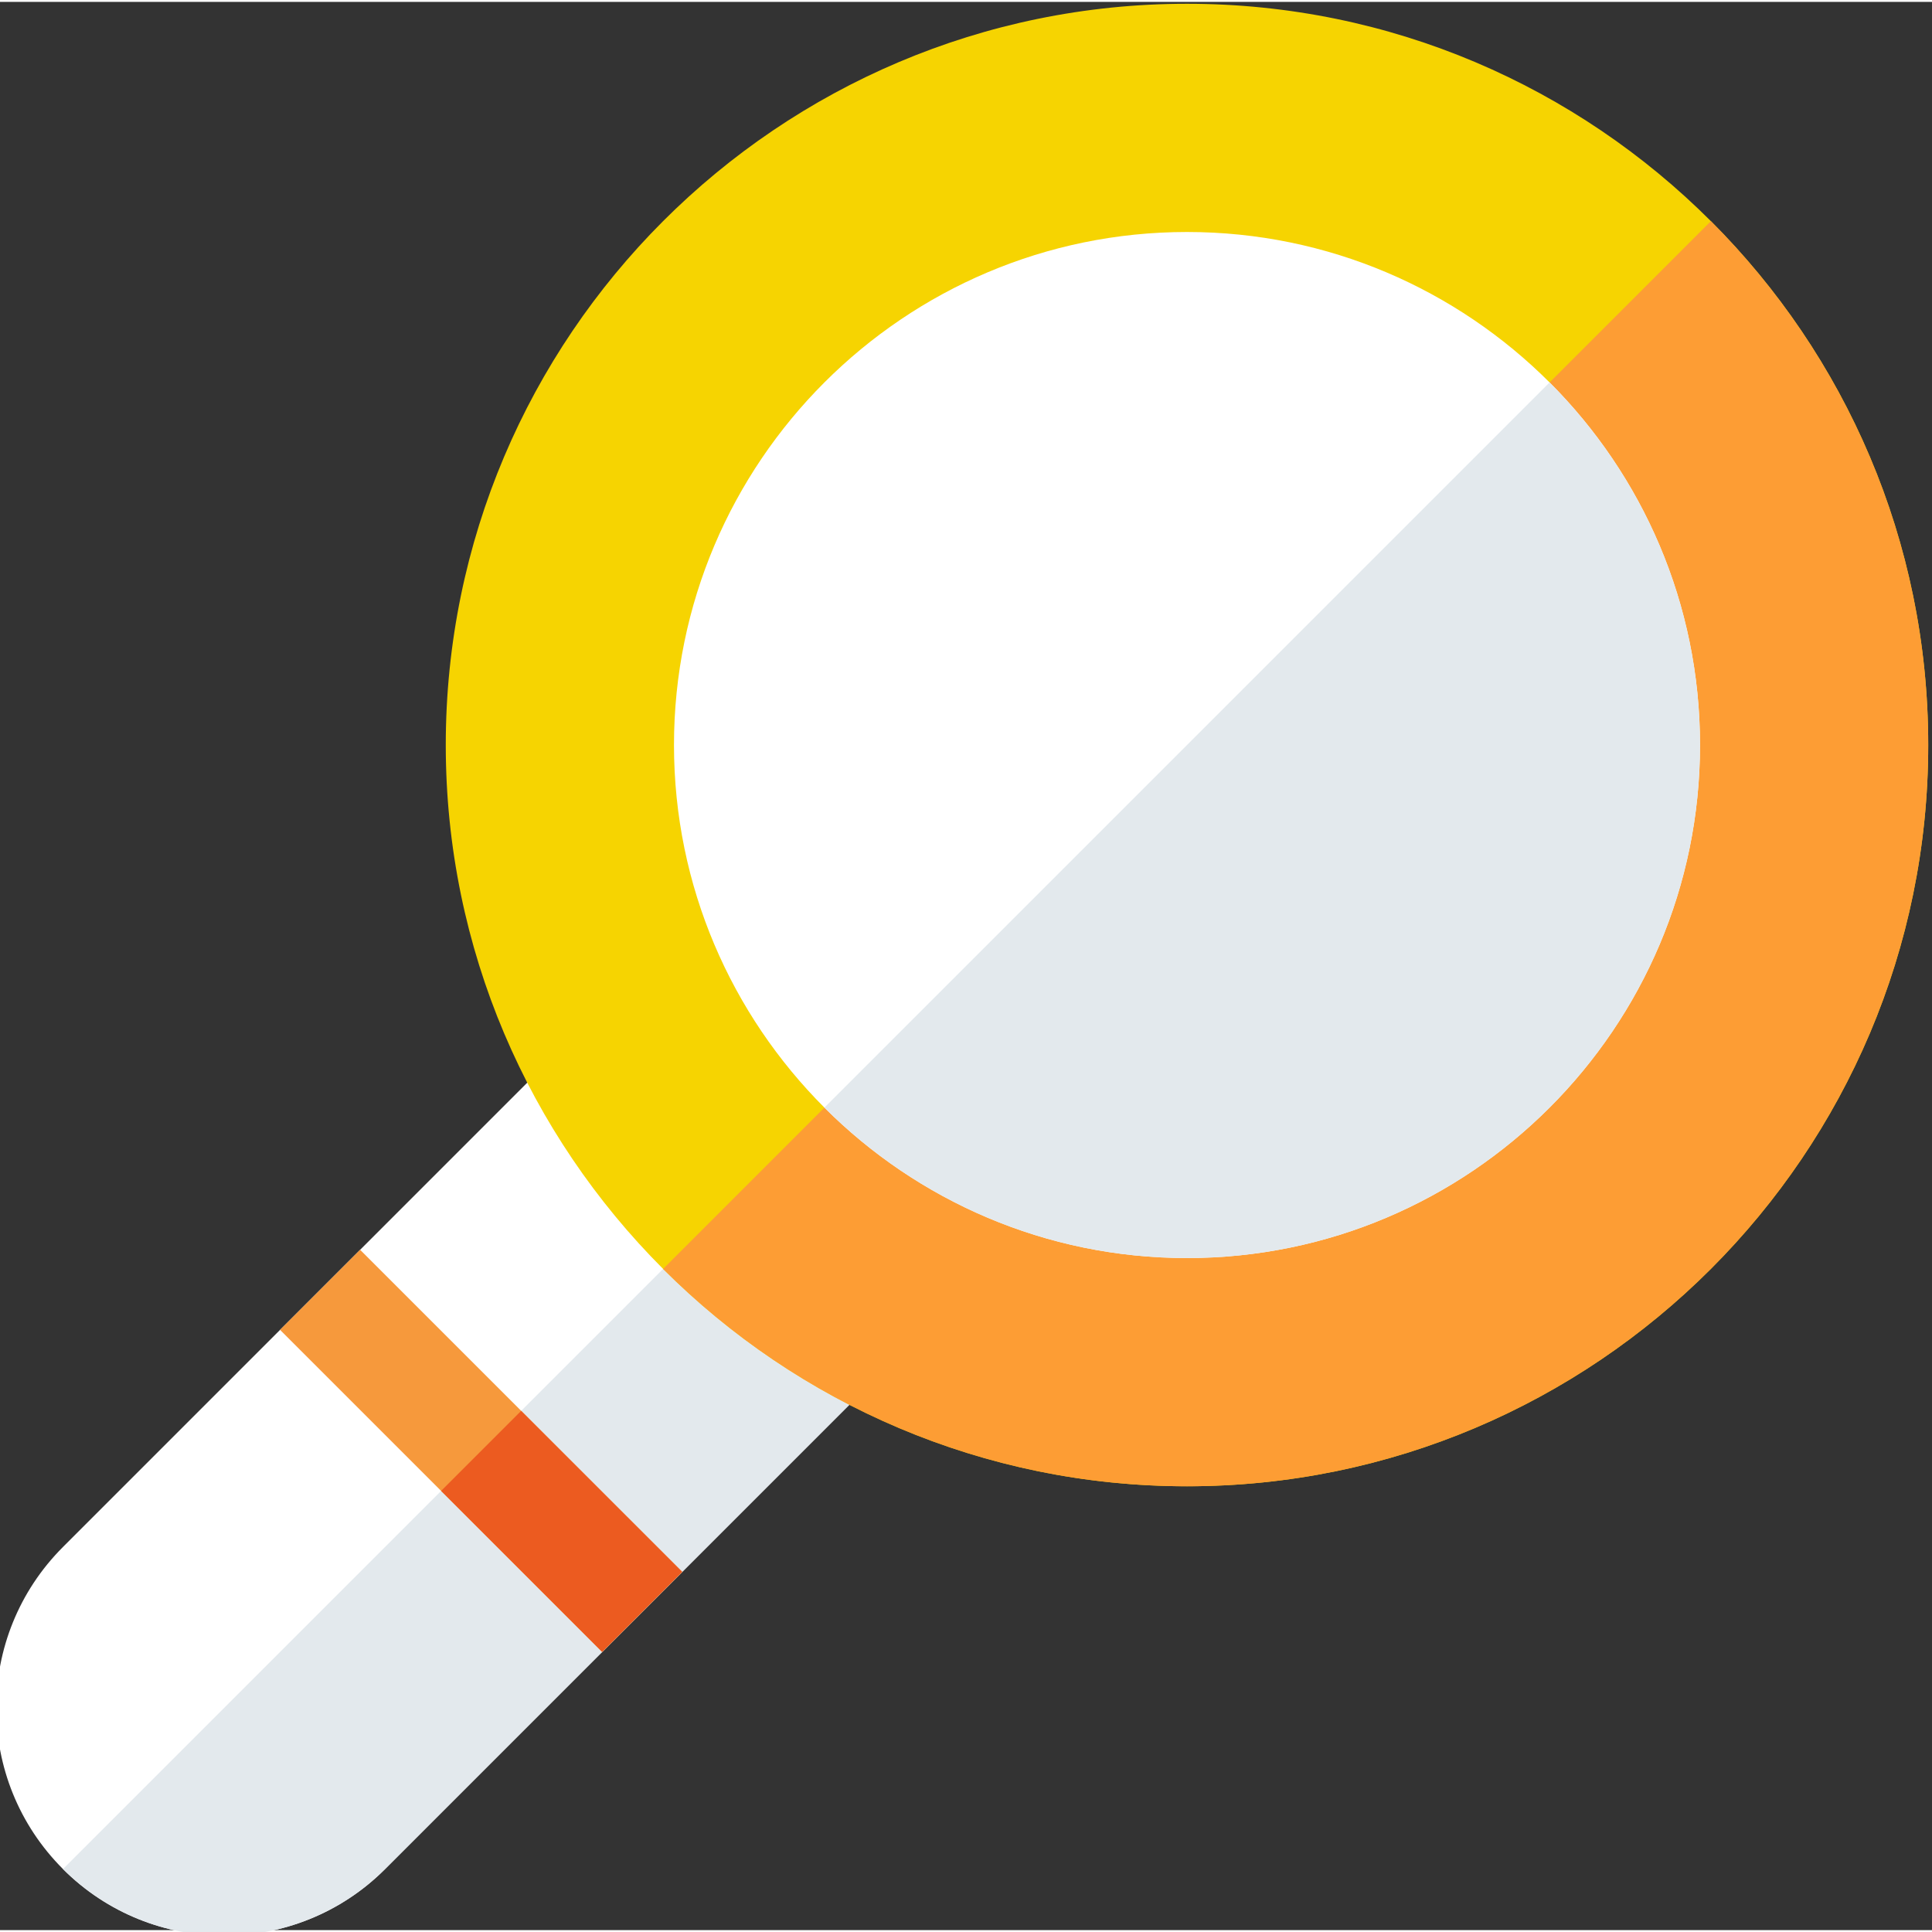
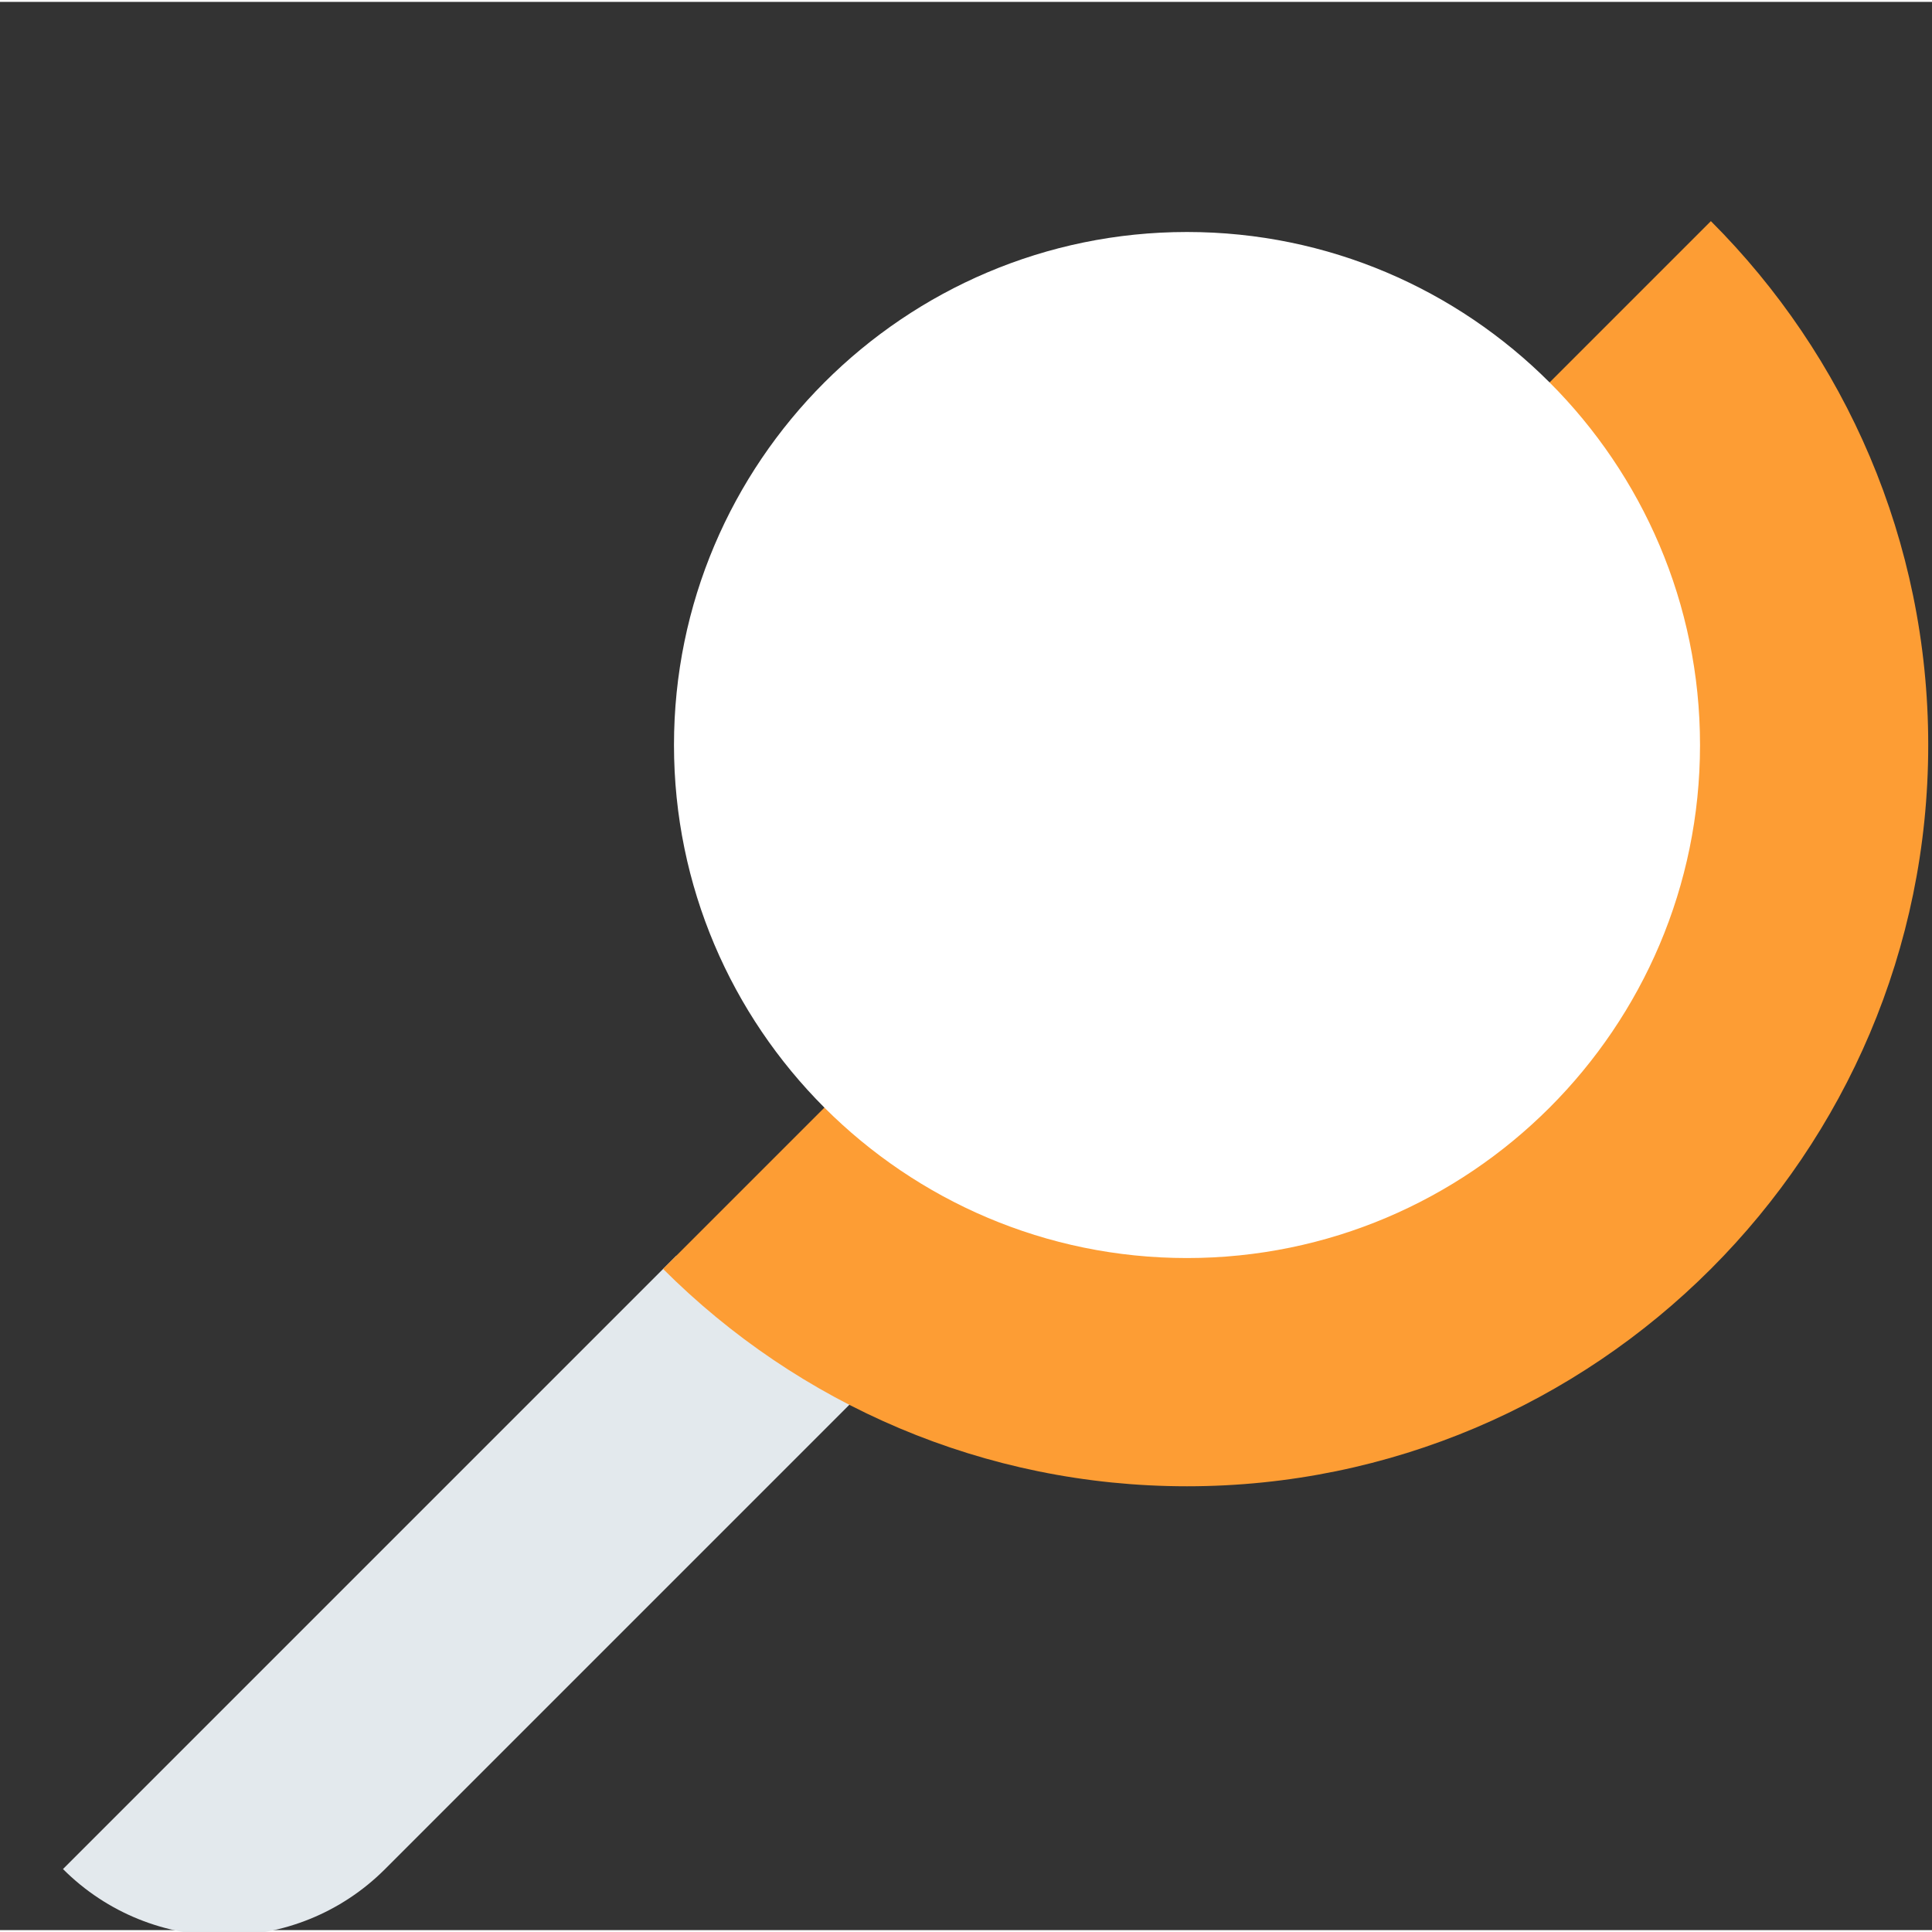
<svg xmlns="http://www.w3.org/2000/svg" height="512px" viewBox="1 0 512 511" width="512px" class="hovered-paths">
  <rect x="1" y="0" width="512" height="511" fill="#333333" stroke="none" />
  <g>
-     <path d="m103.051 494.82 126.746-126.75c-36.801-18.52-66.84-48.559-85.359-85.359l-126.746 126.75c-23.59 23.59-23.59 61.77 0 85.359 23.531 23.539 61.828 23.539 85.359 0zm0 0" fill="#495a68" data-original="#495A68" class="hovered-path active-path" style="fill:#FFFFFF" data-old_color="#495a68" />
    <path d="m103.051 494.82 126.746-126.75c-18.398-9.258-35.109-21.398-49.527-35.828l-162.578 162.578c23.531 23.539 61.828 23.539 85.359 0zm0 0" fill="#0c314c" data-original="#0C314C" class="" style="fill:#E3E9ED" data-old_color="#0c314c" />
-     <path d="m75.219 351.926 21.219-21.219 85.359 85.355-21.219 21.219zm0 0" fill="#f6993c" data-original="#F6993C" />
-     <path d="m117.898 394.605 21.219-21.219 42.68 42.676-21.219 21.223zm0 0" fill="#ec5b20" data-original="#EC5B20" />
-     <path d="m119.133 196.938c0-108.316 88.121-196.438 196.434-196.438s196.434 88.121 196.434 196.438-88.121 196.438-196.434 196.438-196.434-88.121-196.434-196.438zm0 0" fill="#f6d401" data-original="#F6D401" />
    <path d="m512 196.941c0-54.16-22.027-103.273-57.598-138.84l-277.676 277.68c35.883 35.855 85.031 57.598 138.84 57.598 108.316 0 196.434-88.129 196.434-196.438zm0 0" fill="#fd9d34" data-original="#FD9D34" />
    <path d="m179.613 196.938c0-74.969 60.988-135.957 135.953-135.957s135.957 60.992 135.957 135.957c0 74.969-60.992 135.957-135.957 135.957s-135.953-60.988-135.953-135.957zm0 0" fill="#9be5f9" data-original="#9BE5F9" class="" style="fill:#FFFFFF" data-old_color="#9be5f9" />
-     <path d="m451.52 196.941c0-37.48-15.25-71.48-39.867-96.09l-192.176 192.18c24.609 24.617 58.609 39.867 96.09 39.867 74.965.004 135.953-60.988 135.953-135.957zm0 0" fill="#62cef1" data-original="#62CEF1" class="" style="fill:#E3E9ED" data-old_color="#62cef1" />
  </g>
</svg>